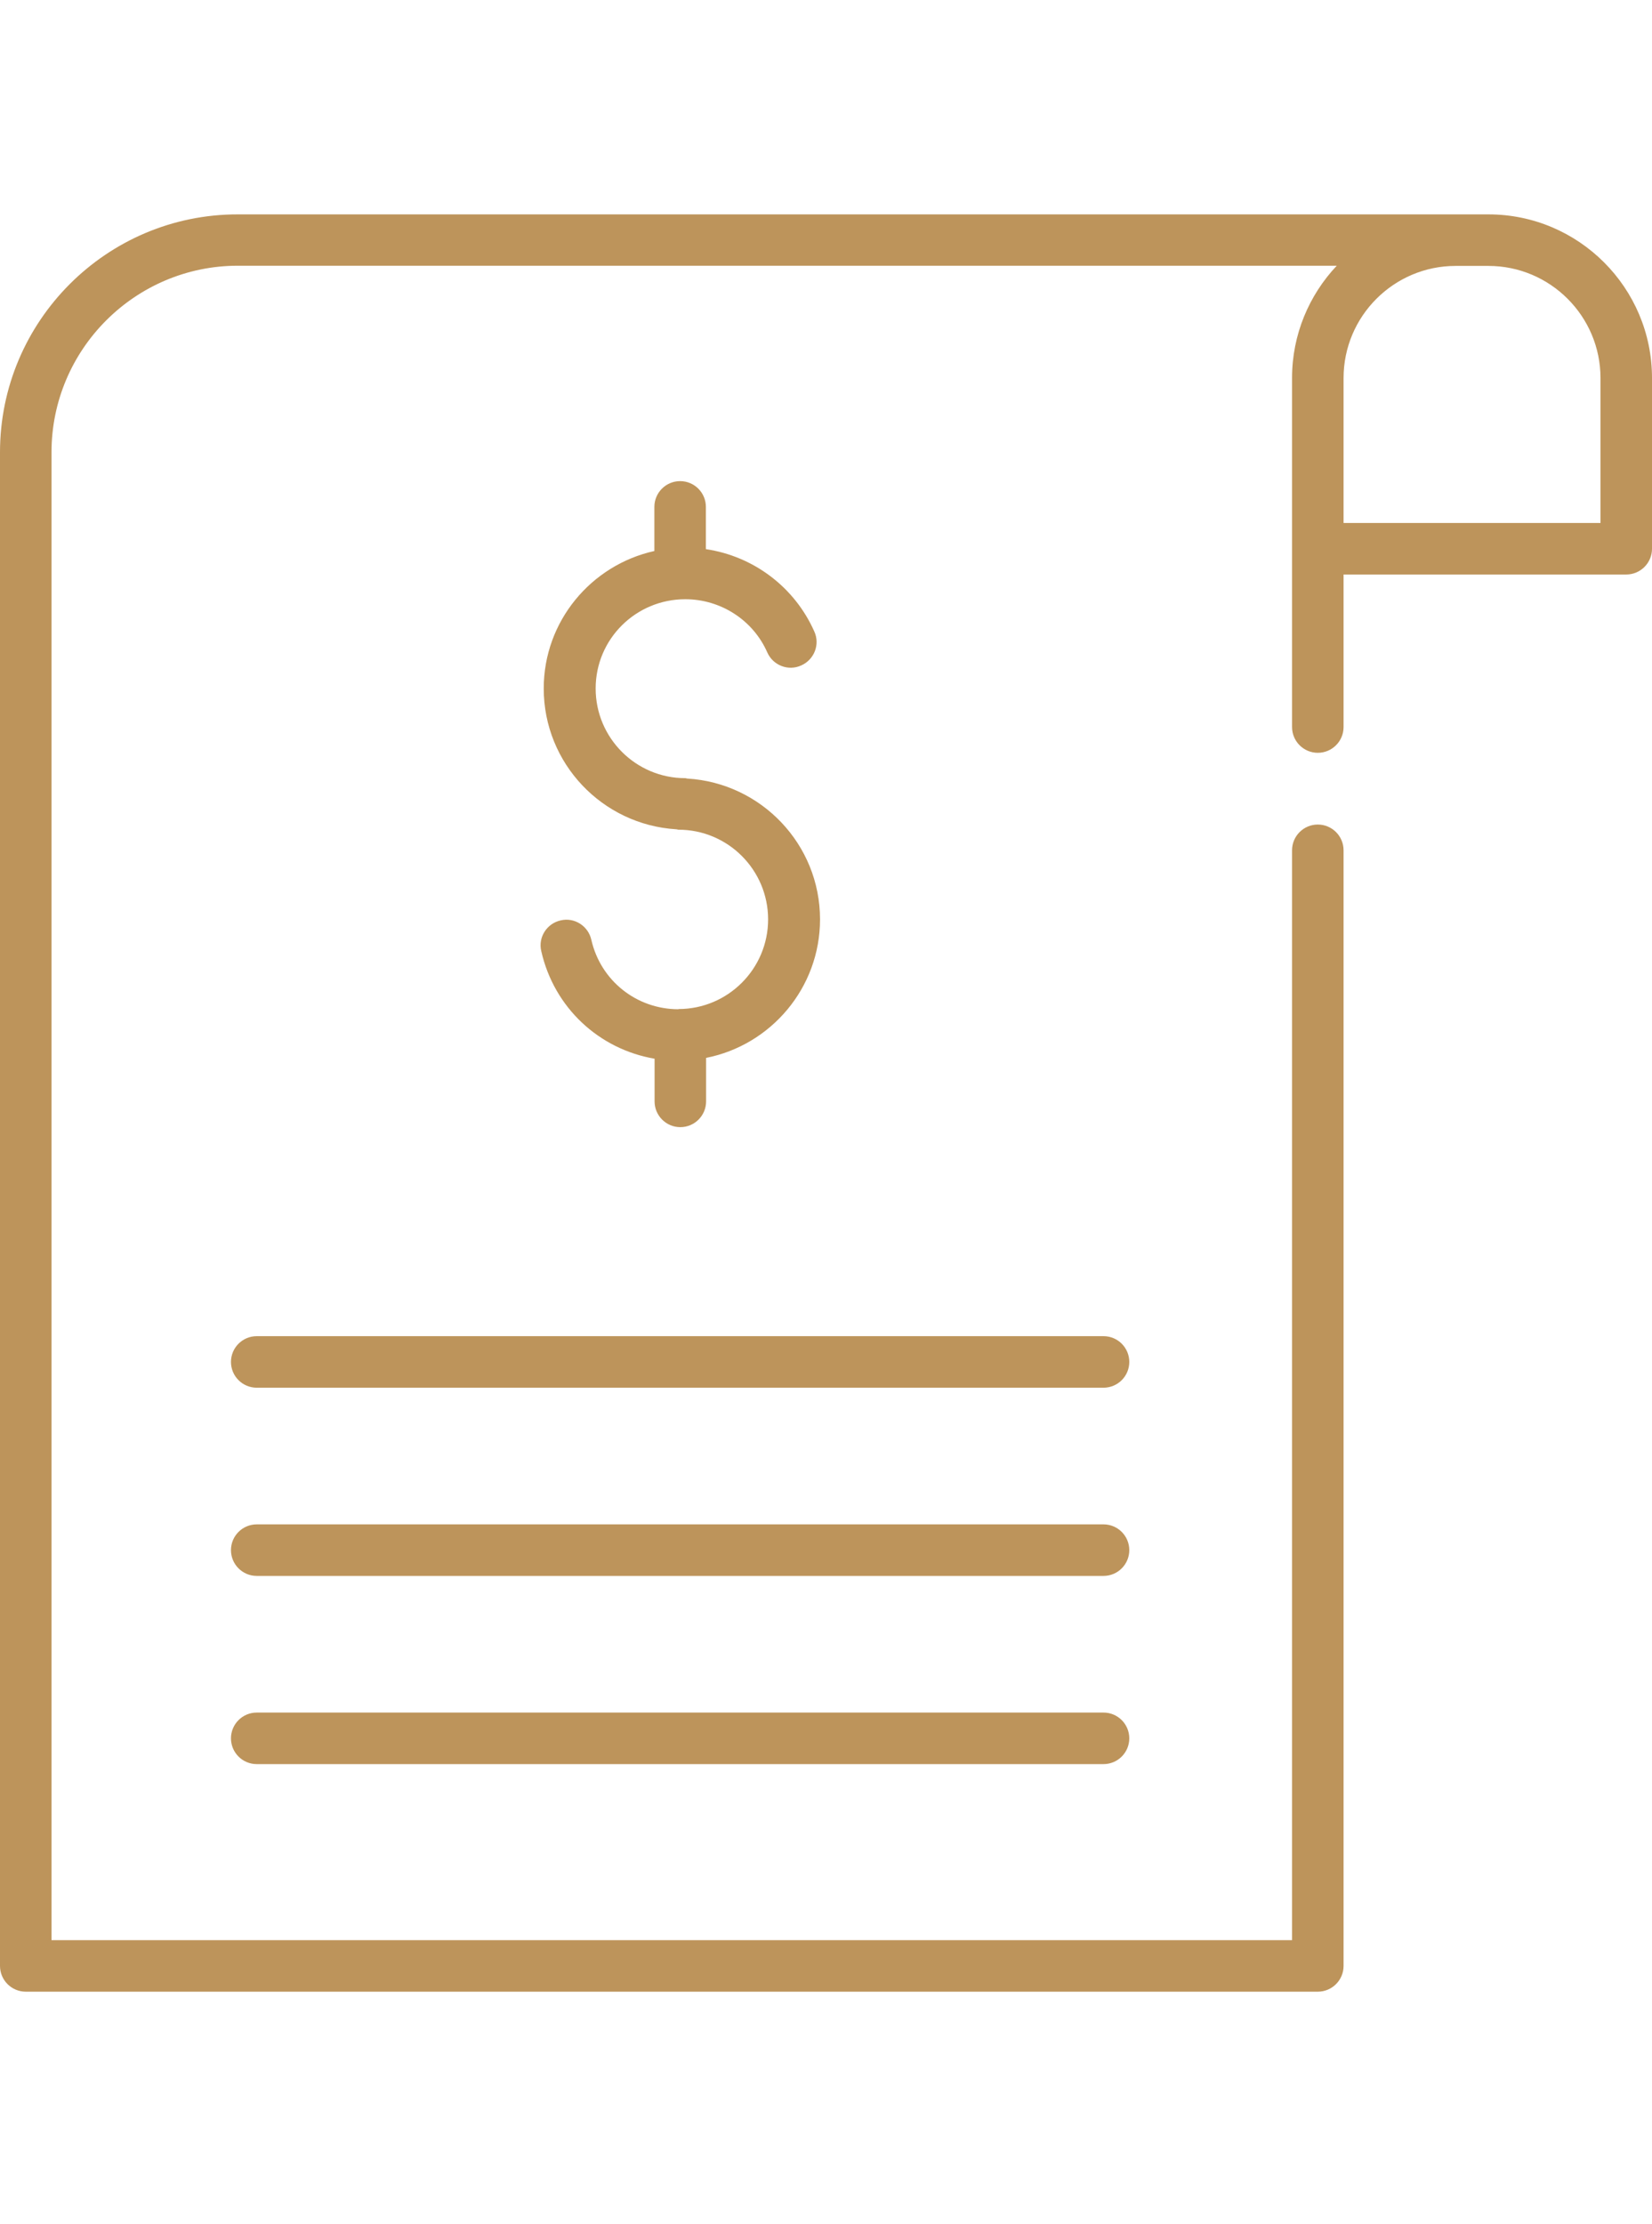
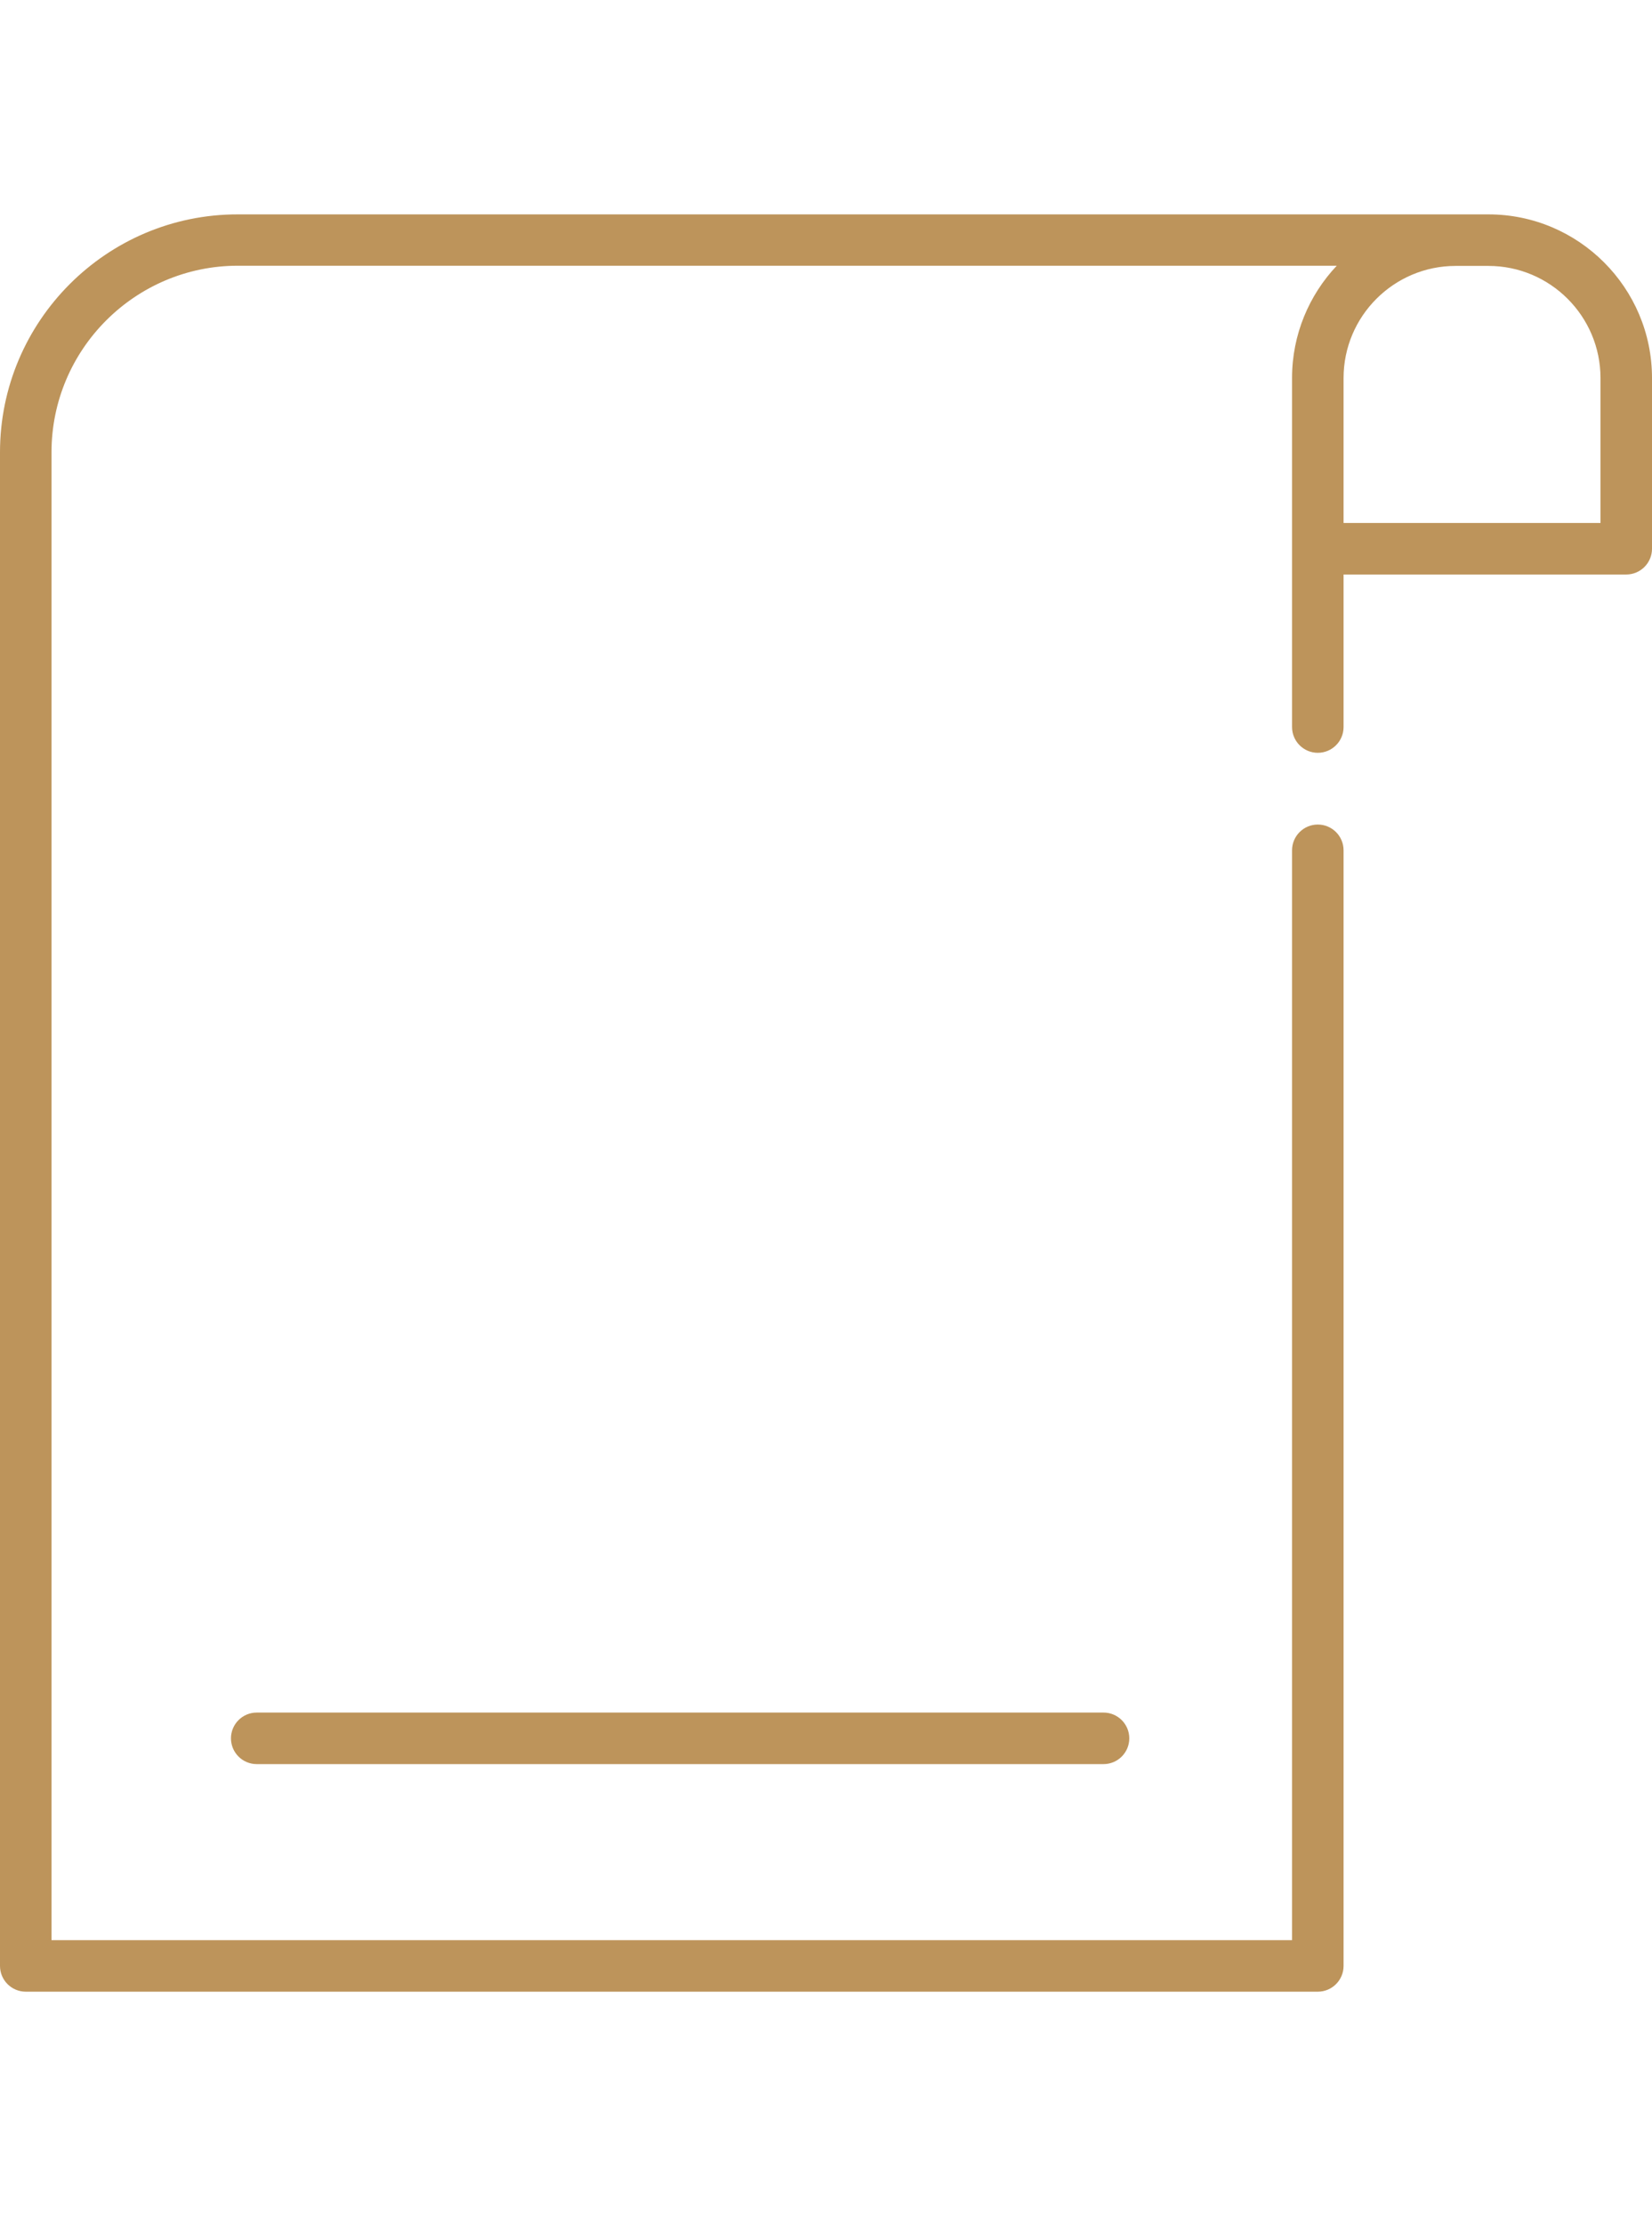
<svg xmlns="http://www.w3.org/2000/svg" id="Icons" viewBox="0 0 80.18 107.88">
  <defs>
    <style>
      .cls-1 {
        fill: #bd945b;
      }
    </style>
  </defs>
  <path class="cls-1" d="m62.71,23.57v11.7c0,.69.56,1.25,1.25,1.25s1.25-.56,1.25-1.25v-7.4h13.72c.69,0,1.25-.56,1.25-1.25v-8.28c0-4.38-3.56-7.94-7.94-7.94H11.55C5.18,10.39,0,15.58,0,21.94v73.43c0,.69.56,1.25,1.25,1.25h62.71c.69,0,1.25-.56,1.25-1.25v-54.12c0-.69-.56-1.25-1.25-1.25s-1.25.56-1.25,1.25v52.87H2.5V21.94c0-4.99,4.06-9.05,9.05-9.05h53.33c-1.34,1.42-2.17,3.34-2.17,5.44v5.23Zm8.73-10.67h.8c3,0,5.44,2.44,5.44,5.44v7.03h-12.47v-7.03c0-3,2.44-5.44,5.44-5.44h.79Z" />
-   <path class="cls-1" d="m53.56,64.82H12.46c-.69,0-1.25.56-1.25,1.25s.56,1.25,1.25,1.25h41.1c.69,0,1.25-.56,1.25-1.25s-.56-1.25-1.25-1.25Z" />
-   <path class="cls-1" d="m53.56,73.95H12.46c-.69,0-1.25.56-1.25,1.25s.56,1.25,1.25,1.25h41.1c.69,0,1.25-.56,1.25-1.25s-.56-1.25-1.25-1.25Z" />
  <path class="cls-1" d="m53.56,83.08H12.46c-.69,0-1.25.56-1.25,1.25s.56,1.25,1.25,1.25h41.1c.69,0,1.25-.56,1.25-1.25s-.56-1.25-1.25-1.25Z" />
-   <path class="cls-1" d="m32.93,48.96c-2.04,0-3.78-1.39-4.23-3.37-.15-.67-.82-1.1-1.49-.94-.67.15-1.1.82-.94,1.49.62,2.74,2.8,4.76,5.5,5.22v2.07c0,.69.56,1.25,1.25,1.25s1.25-.56,1.25-1.25v-2.11c3.15-.62,5.53-3.4,5.53-6.72,0-3.64-2.85-6.61-6.43-6.83-.04,0-.07-.02-.11-.02-2.4,0-4.35-1.95-4.35-4.35s1.95-4.33,4.35-4.33c1.72,0,3.29,1.01,3.98,2.58.28.63,1.02.92,1.65.63.63-.28.92-1.02.63-1.65-.96-2.16-2.96-3.65-5.26-3.99v-2.05c0-.69-.56-1.25-1.25-1.25s-1.25.56-1.25,1.25v2.14c-3.07.68-5.37,3.41-5.37,6.67,0,3.64,2.85,6.61,6.43,6.83.04,0,.07.02.11.02,2.4,0,4.35,1.95,4.35,4.35s-1.95,4.35-4.35,4.35Z" />
</svg>